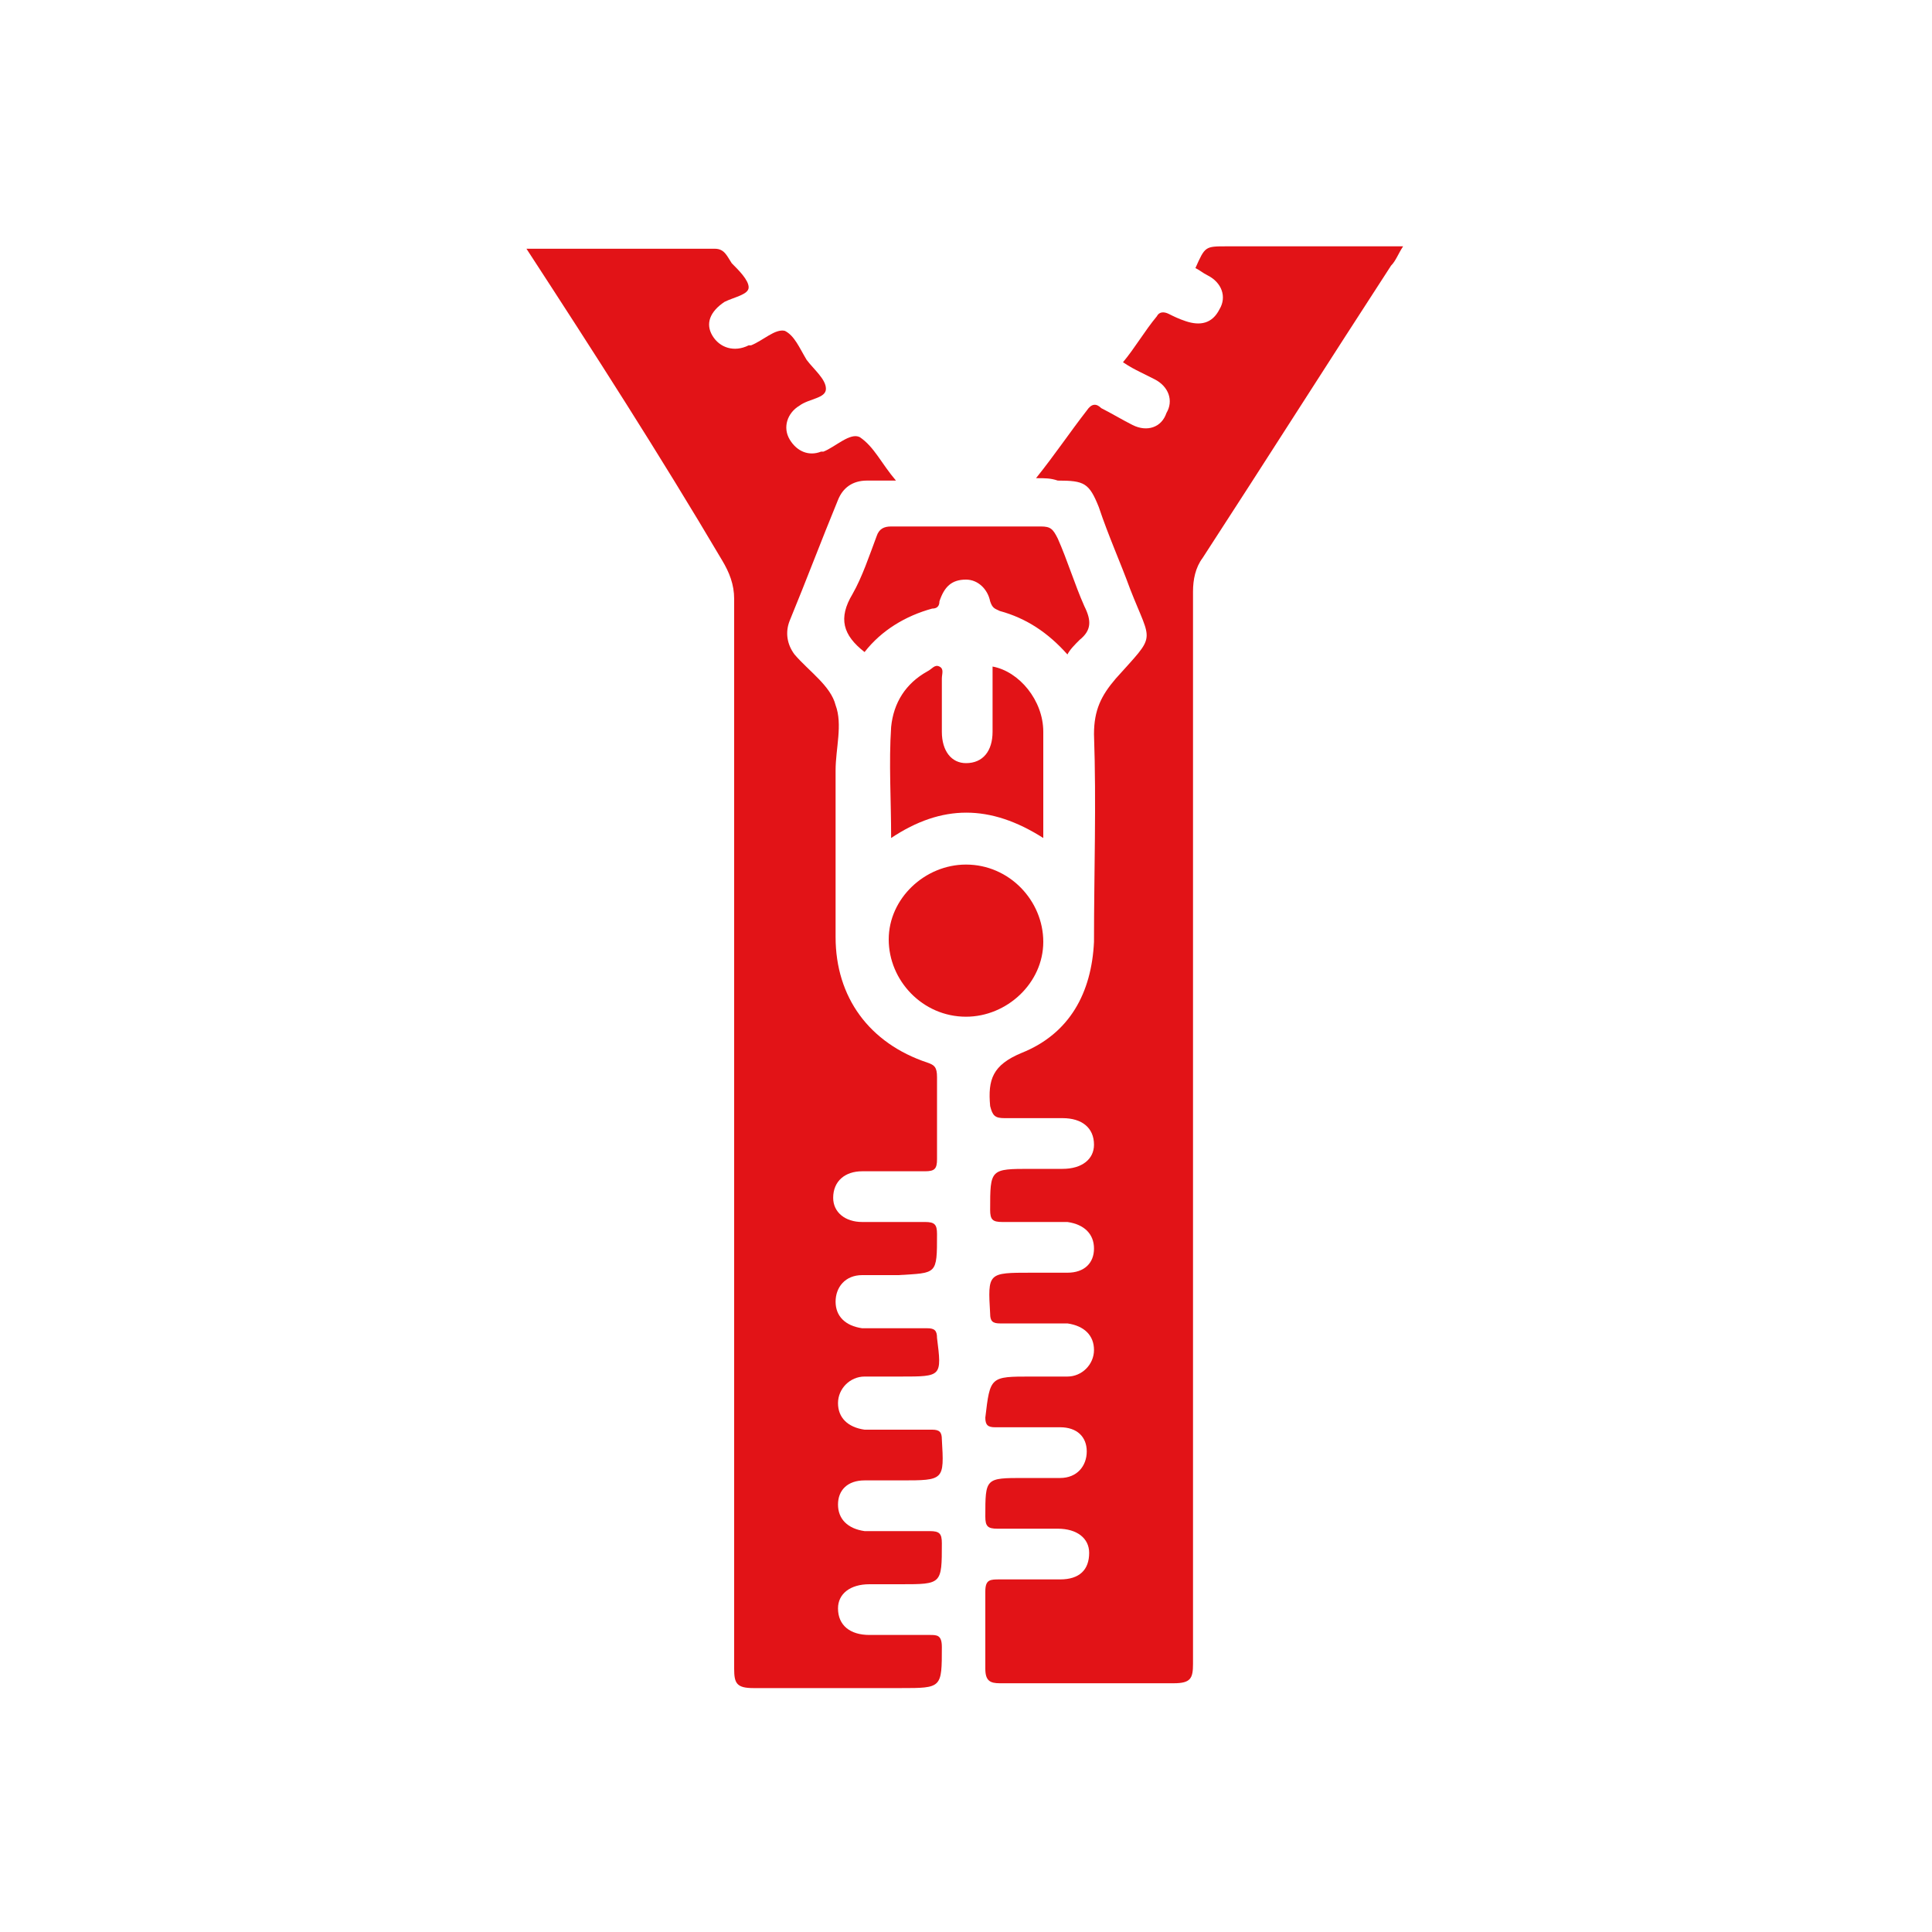
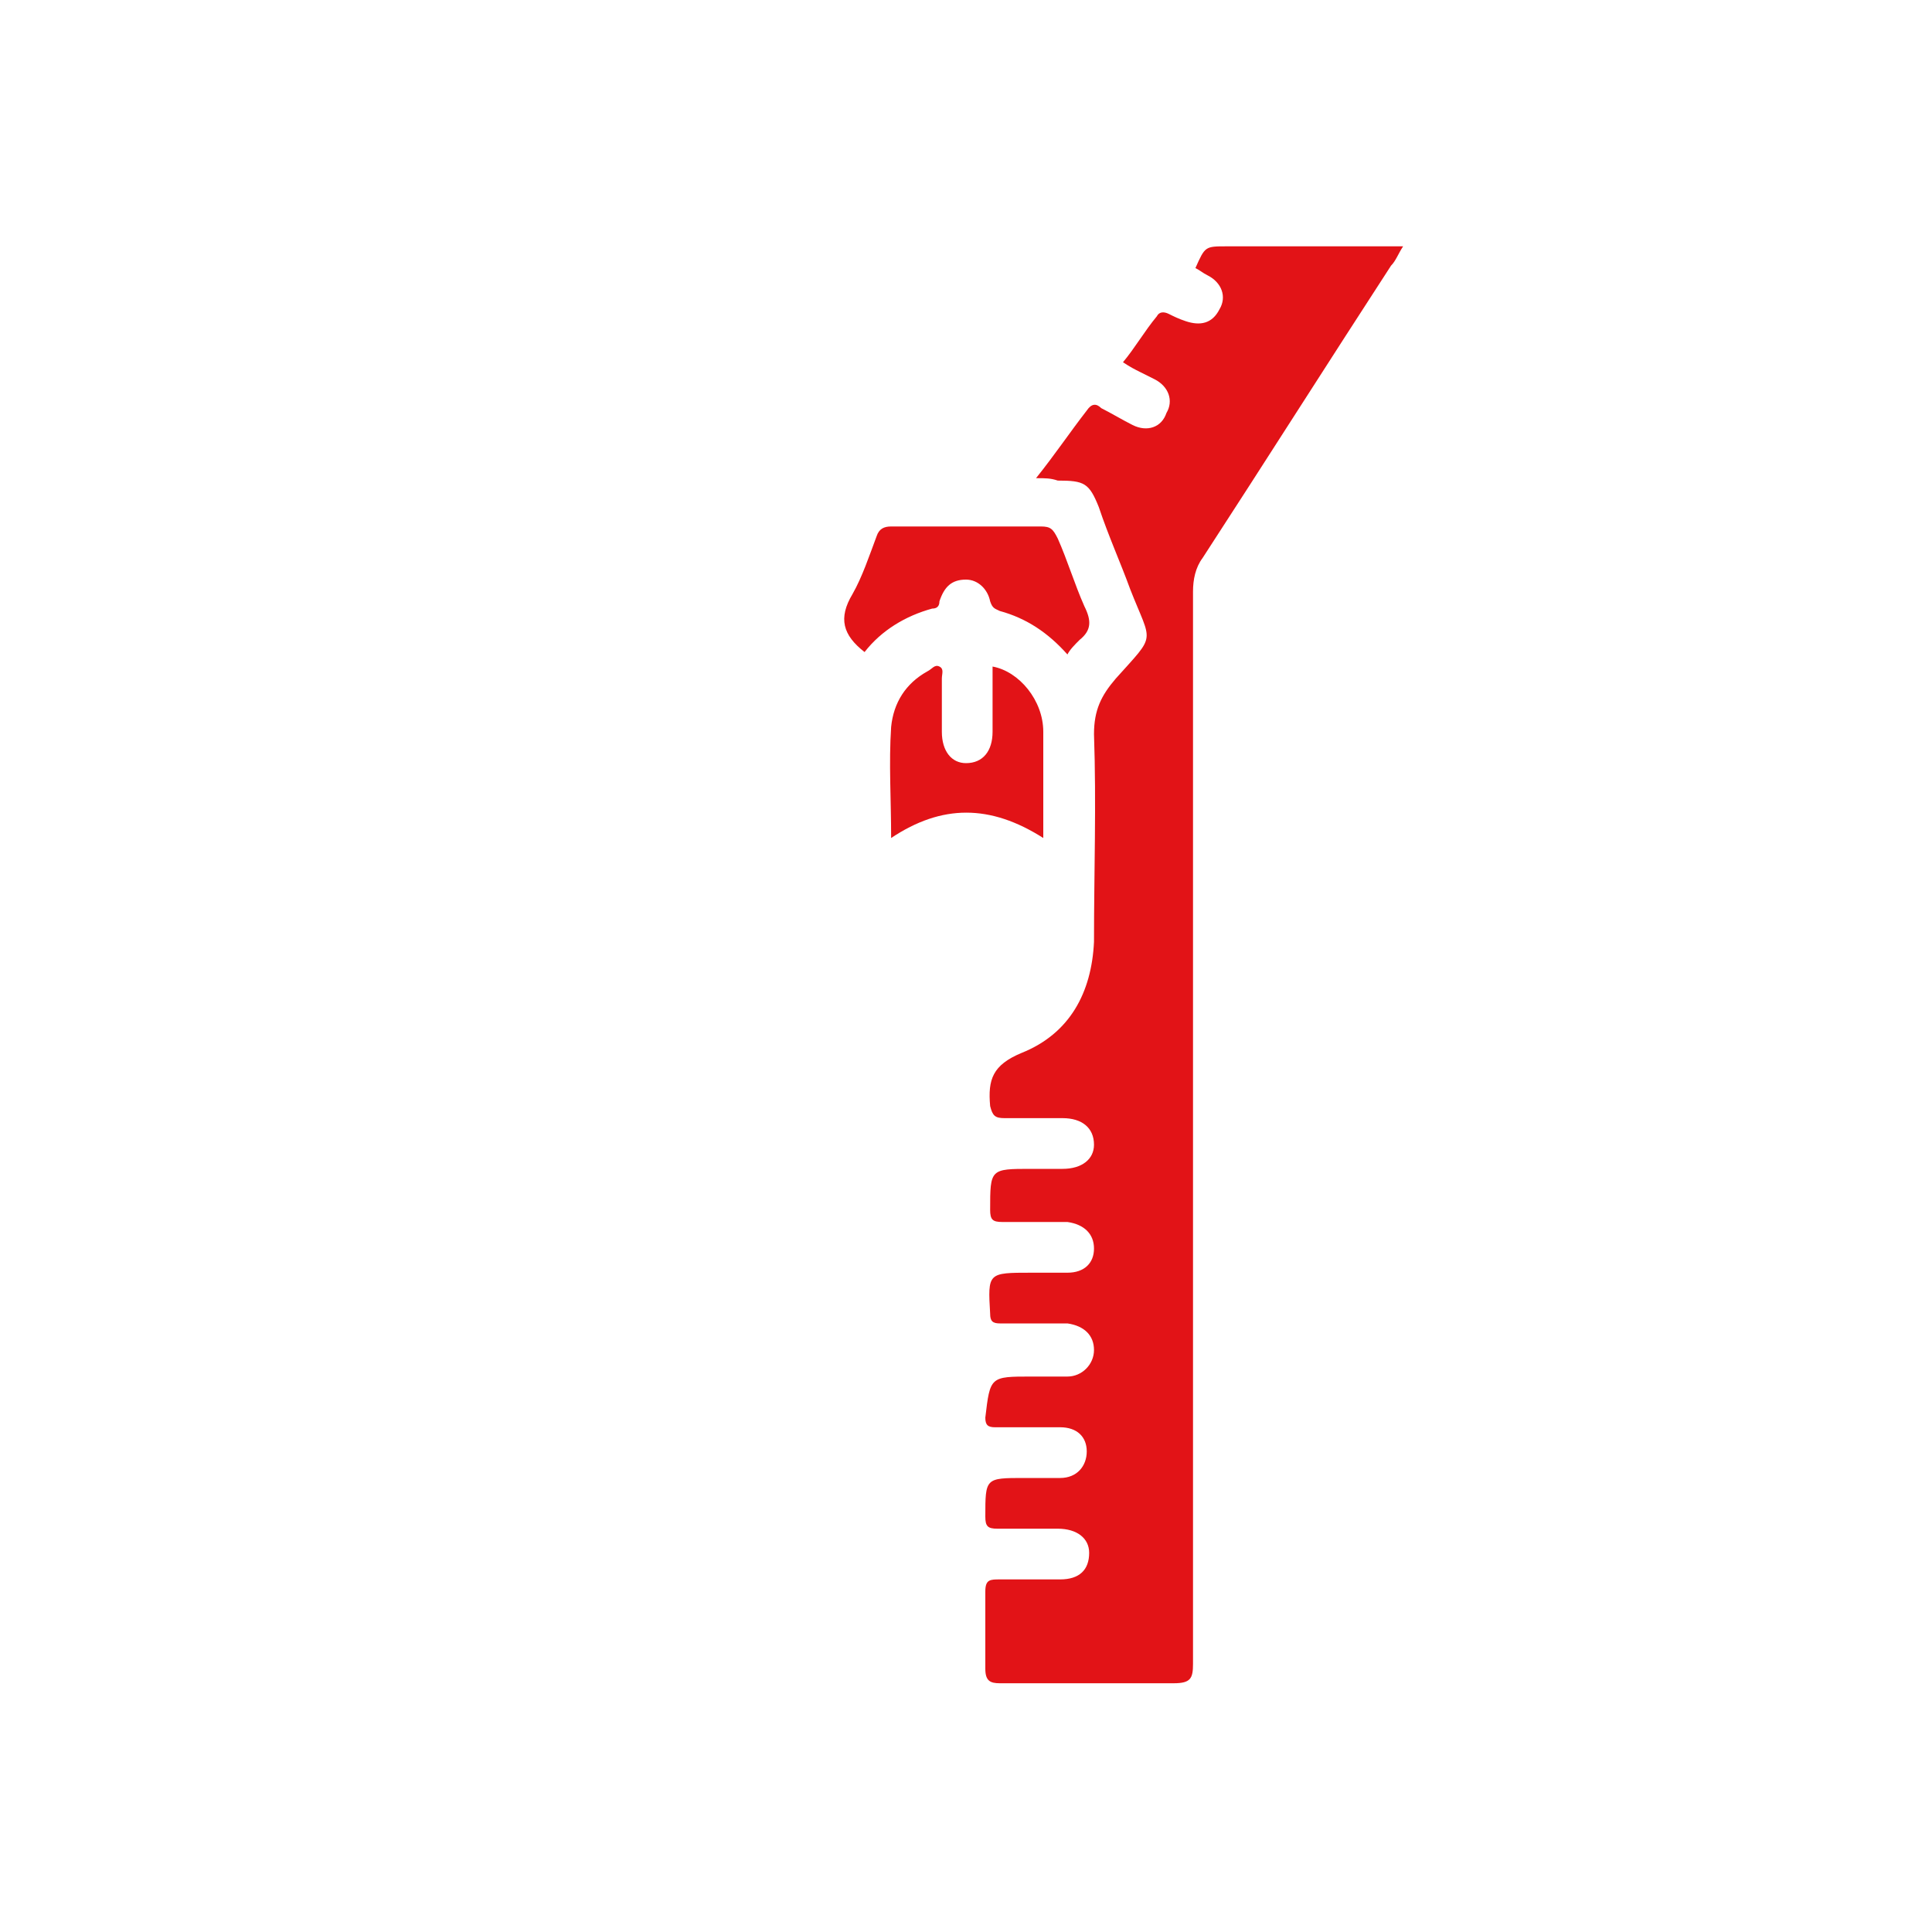
<svg xmlns="http://www.w3.org/2000/svg" version="1.1" id="Capa_1" x="0px" y="0px" viewBox="0 0 80 80" style="enable-background:new 0 0 80 80;" xml:space="preserve">
  <style type="text/css">
	.st0{fill:#E21317;}
</style>
  <g>
    <path class="st0" d="M42.9,19.8c0.8-1,1.4-1.9,2.1-2.8c0.2-0.3,0.4-0.3,0.6-0.1c0.4,0.2,0.9,0.5,1.3,0.7c0.6,0.3,1.2,0.1,1.4-0.5   c0.3-0.5,0.1-1.1-0.5-1.4c-0.2-0.1-0.4-0.2-0.6-0.3c-0.2-0.1-0.4-0.2-0.7-0.4c0.5-0.6,0.9-1.3,1.4-1.9c0.1-0.2,0.3-0.2,0.5-0.1   c0.2,0.1,0.4,0.2,0.7,0.3c0.6,0.2,1.1,0.1,1.4-0.5c0.3-0.5,0.1-1.1-0.5-1.4c-0.2-0.1-0.3-0.2-0.5-0.3c0.4-0.9,0.4-0.9,1.3-0.9   c2.2,0,4.4,0,6.6,0c0.2,0,0.4,0,0.7,0c-0.2,0.3-0.3,0.6-0.5,0.8c-2.6,4-5.2,8.1-7.8,12.1c-0.3,0.4-0.4,0.9-0.4,1.4   c0,14.8,0,29.6,0,44.4c0,0.6-0.1,0.8-0.8,0.8c-2.4,0-4.8,0-7.2,0c-0.4,0-0.6-0.1-0.6-0.6c0-1.1,0-2.1,0-3.2c0-0.5,0.2-0.5,0.6-0.5   c0.8,0,1.6,0,2.5,0c0.8,0,1.2-0.4,1.2-1.1c0-0.6-0.5-1-1.3-1c-0.8,0-1.7,0-2.5,0c-0.4,0-0.5-0.1-0.5-0.5c0-1.6,0-1.6,1.6-1.6   c0.5,0,1,0,1.5,0c0.7,0,1.1-0.5,1.1-1.1c0-0.6-0.4-1-1.1-1c-0.9,0-1.8,0-2.7,0c-0.3,0-0.4-0.1-0.4-0.4C41,57,41,57,42.7,57   c0.5,0,1,0,1.5,0c0.6,0,1.1-0.5,1.1-1.1c0-0.6-0.4-1-1.1-1.1c-0.9,0-1.9,0-2.8,0c-0.3,0-0.4-0.1-0.4-0.4c-0.1-1.7-0.1-1.7,1.7-1.7   c0.5,0,1,0,1.5,0c0.7,0,1.1-0.4,1.1-1c0-0.6-0.4-1-1.1-1.1c-0.9,0-1.8,0-2.7,0c-0.4,0-0.5-0.1-0.5-0.5c0-1.7,0-1.7,1.7-1.7   c0.4,0,0.8,0,1.3,0c0.8,0,1.3-0.4,1.3-1c0-0.7-0.5-1.1-1.3-1.1c-0.8,0-1.6,0-2.4,0c-0.4,0-0.5-0.1-0.6-0.5   c-0.1-1.1,0.1-1.7,1.3-2.2c2-0.8,2.9-2.5,3-4.6c0-2.9,0.1-5.7,0-8.6c0-1,0.3-1.6,0.9-2.3c1.7-1.9,1.5-1.4,0.6-3.7   c-0.4-1.1-0.9-2.2-1.3-3.4c-0.4-1-0.6-1.1-1.7-1.1C43.5,19.8,43.3,19.8,42.9,19.8z" />
-     <path class="st0" d="M21.8,10.3c2.7,0,5.3,0,7.8,0c0.4,0,0.5,0.3,0.7,0.6c0.3,0.3,0.7,0.7,0.7,1c0,0.3-0.6,0.4-1,0.6   c-0.6,0.4-0.8,0.9-0.5,1.4c0.3,0.5,0.9,0.7,1.5,0.4c0,0,0,0,0.1,0c0.5-0.2,1-0.7,1.4-0.6c0.4,0.2,0.6,0.7,0.9,1.2   c0.3,0.4,0.8,0.8,0.8,1.2c0,0.4-0.7,0.4-1.1,0.7c-0.5,0.3-0.7,0.9-0.4,1.4c0.3,0.5,0.8,0.7,1.3,0.5c0,0,0,0,0.1,0   c0.5-0.2,1.1-0.8,1.5-0.6c0.6,0.4,0.9,1.1,1.5,1.8c-0.5,0-0.8,0-1.2,0c-0.6,0-1,0.3-1.2,0.8c-0.7,1.7-1.3,3.3-2,5   c-0.2,0.5-0.1,1,0.2,1.4c0.6,0.7,1.5,1.3,1.7,2.1c0.3,0.8,0,1.8,0,2.7c0,2.3,0,4.6,0,6.9c0,2.5,1.4,4.4,3.8,5.2   c0.3,0.1,0.4,0.2,0.4,0.6c0,1.1,0,2.3,0,3.4c0,0.4-0.1,0.5-0.5,0.5c-0.9,0-1.7,0-2.6,0c-0.7,0-1.2,0.4-1.2,1.1c0,0.6,0.5,1,1.2,1   c0.9,0,1.7,0,2.6,0c0.4,0,0.5,0.1,0.5,0.5c0,1.7,0,1.6-1.6,1.7c-0.5,0-1,0-1.5,0c-0.7,0-1.1,0.5-1.1,1.1c0,0.6,0.4,1,1.1,1.1   c0.9,0,1.8,0,2.7,0c0.3,0,0.4,0.1,0.4,0.4C39,57,39,57,37.3,57c-0.5,0-1,0-1.5,0c-0.6,0-1.1,0.5-1.1,1.1c0,0.6,0.4,1,1.1,1.1   c0.9,0,1.9,0,2.8,0c0.3,0,0.4,0.1,0.4,0.4c0.1,1.7,0.1,1.7-1.7,1.7c-0.5,0-1,0-1.5,0c-0.7,0-1.1,0.4-1.1,1c0,0.6,0.4,1,1.1,1.1   c0.9,0,1.8,0,2.7,0c0.4,0,0.5,0.1,0.5,0.5c0,1.7,0,1.7-1.7,1.7c-0.4,0-0.8,0-1.3,0c-0.8,0-1.3,0.4-1.3,1c0,0.7,0.5,1.1,1.3,1.1   c0.8,0,1.6,0,2.5,0c0.3,0,0.5,0,0.5,0.5c0,1.7,0,1.7-1.7,1.7c-2,0-4.1,0-6.1,0c-0.7,0-0.8-0.2-0.8-0.8c0-14.8,0-29.5,0-44.3   c0-0.6-0.2-1.1-0.5-1.6C27.3,18.8,24.6,14.6,21.8,10.3z" />
    <path class="st0" d="M44.2,27.1c-0.8-0.9-1.7-1.5-2.8-1.8c-0.2-0.1-0.3-0.1-0.4-0.4c-0.1-0.5-0.5-0.9-1-0.9c-0.6,0-0.9,0.3-1.1,0.9   c0,0.2-0.1,0.3-0.3,0.3c-1.1,0.3-2.1,0.9-2.8,1.8c-0.9-0.7-1.1-1.4-0.5-2.4c0.4-0.7,0.7-1.6,1-2.4c0.1-0.3,0.3-0.4,0.6-0.4   c2.1,0,4.1,0,6.2,0c0.4,0,0.5,0.1,0.7,0.5c0.4,0.9,0.7,1.9,1.1,2.8c0.3,0.6,0.3,1-0.2,1.4C44.5,26.7,44.3,26.9,44.2,27.1z" />
-     <path class="st0" d="M40,42.1c-1.8,0-3.2-1.5-3.2-3.2c0-1.7,1.5-3.1,3.2-3.1c1.8,0,3.2,1.5,3.2,3.2C43.2,40.7,41.7,42.1,40,42.1z" />
    <path class="st0" d="M43.2,34.7c-2.2-1.4-4.2-1.4-6.3,0c0-1.6-0.1-3.1,0-4.6c0.1-1,0.6-1.8,1.5-2.3c0.2-0.1,0.3-0.3,0.5-0.2   c0.2,0.1,0.1,0.3,0.1,0.5c0,0.7,0,1.5,0,2.2c0,0.8,0.4,1.3,1,1.3c0.7,0,1.1-0.5,1.1-1.3c0-0.9,0-1.8,0-2.7c1.1,0.2,2.1,1.4,2.1,2.7   C43.2,31.7,43.2,33.1,43.2,34.7z" />
  </g>
</svg>